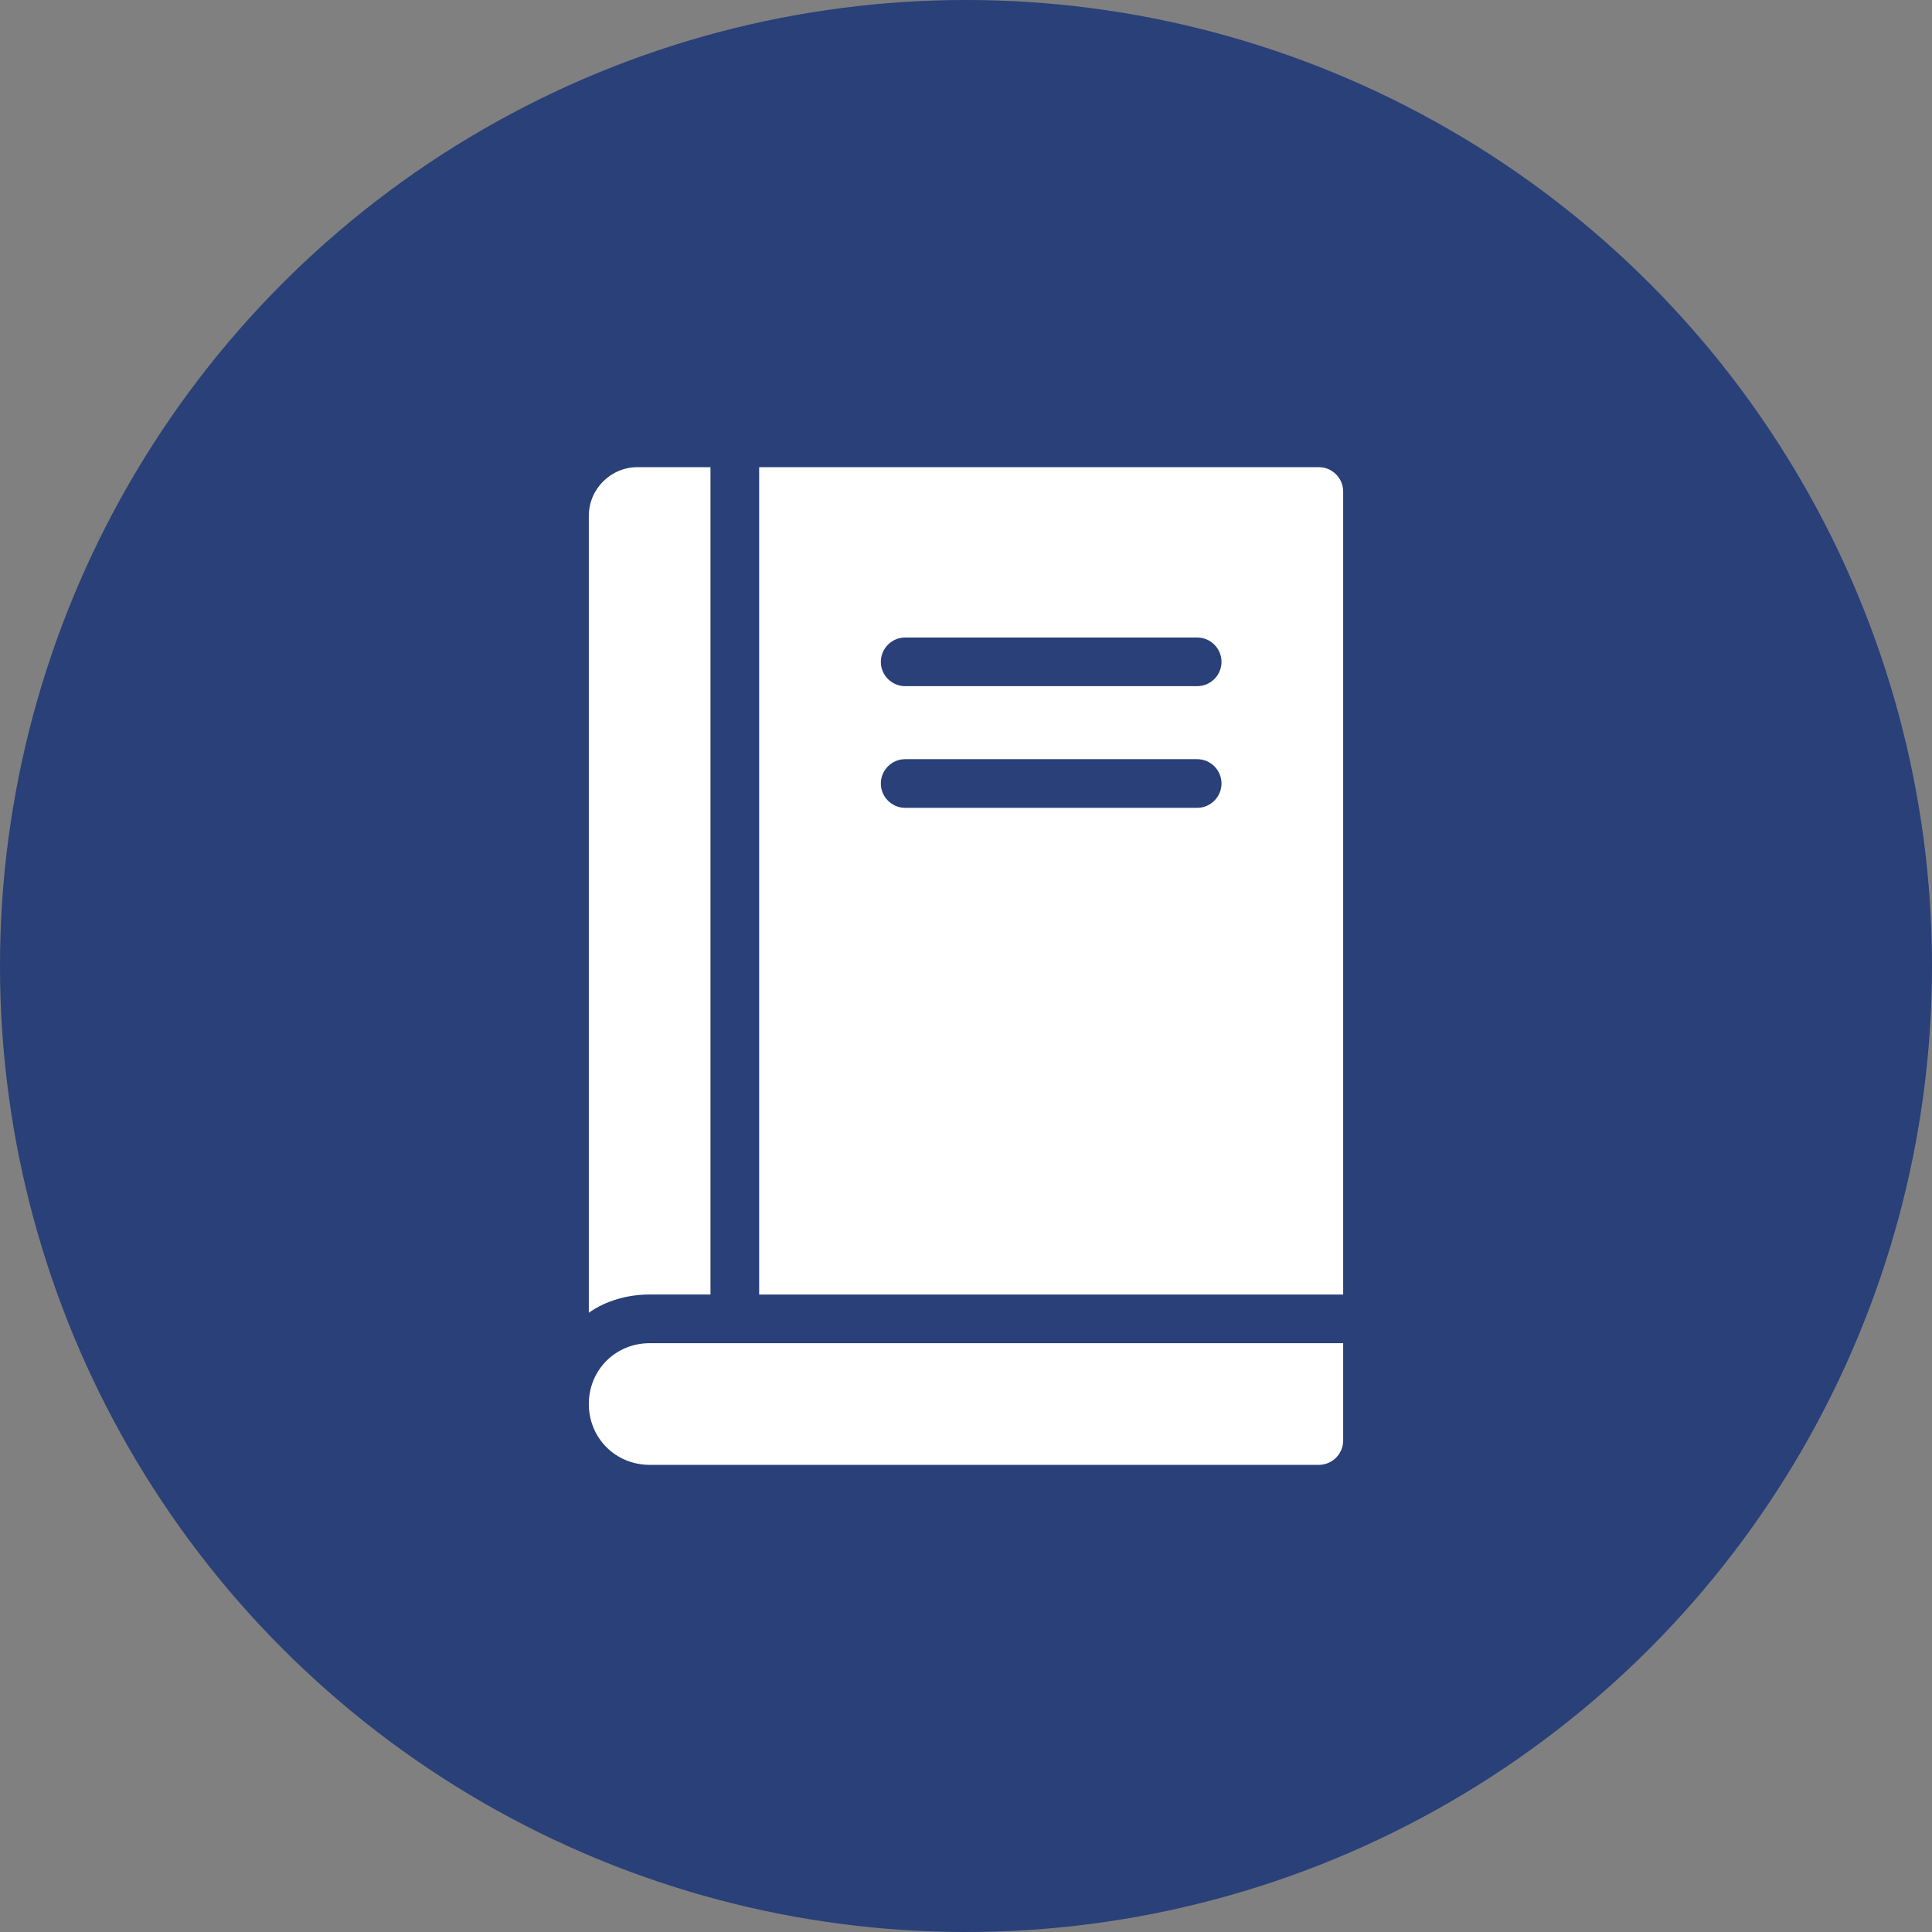
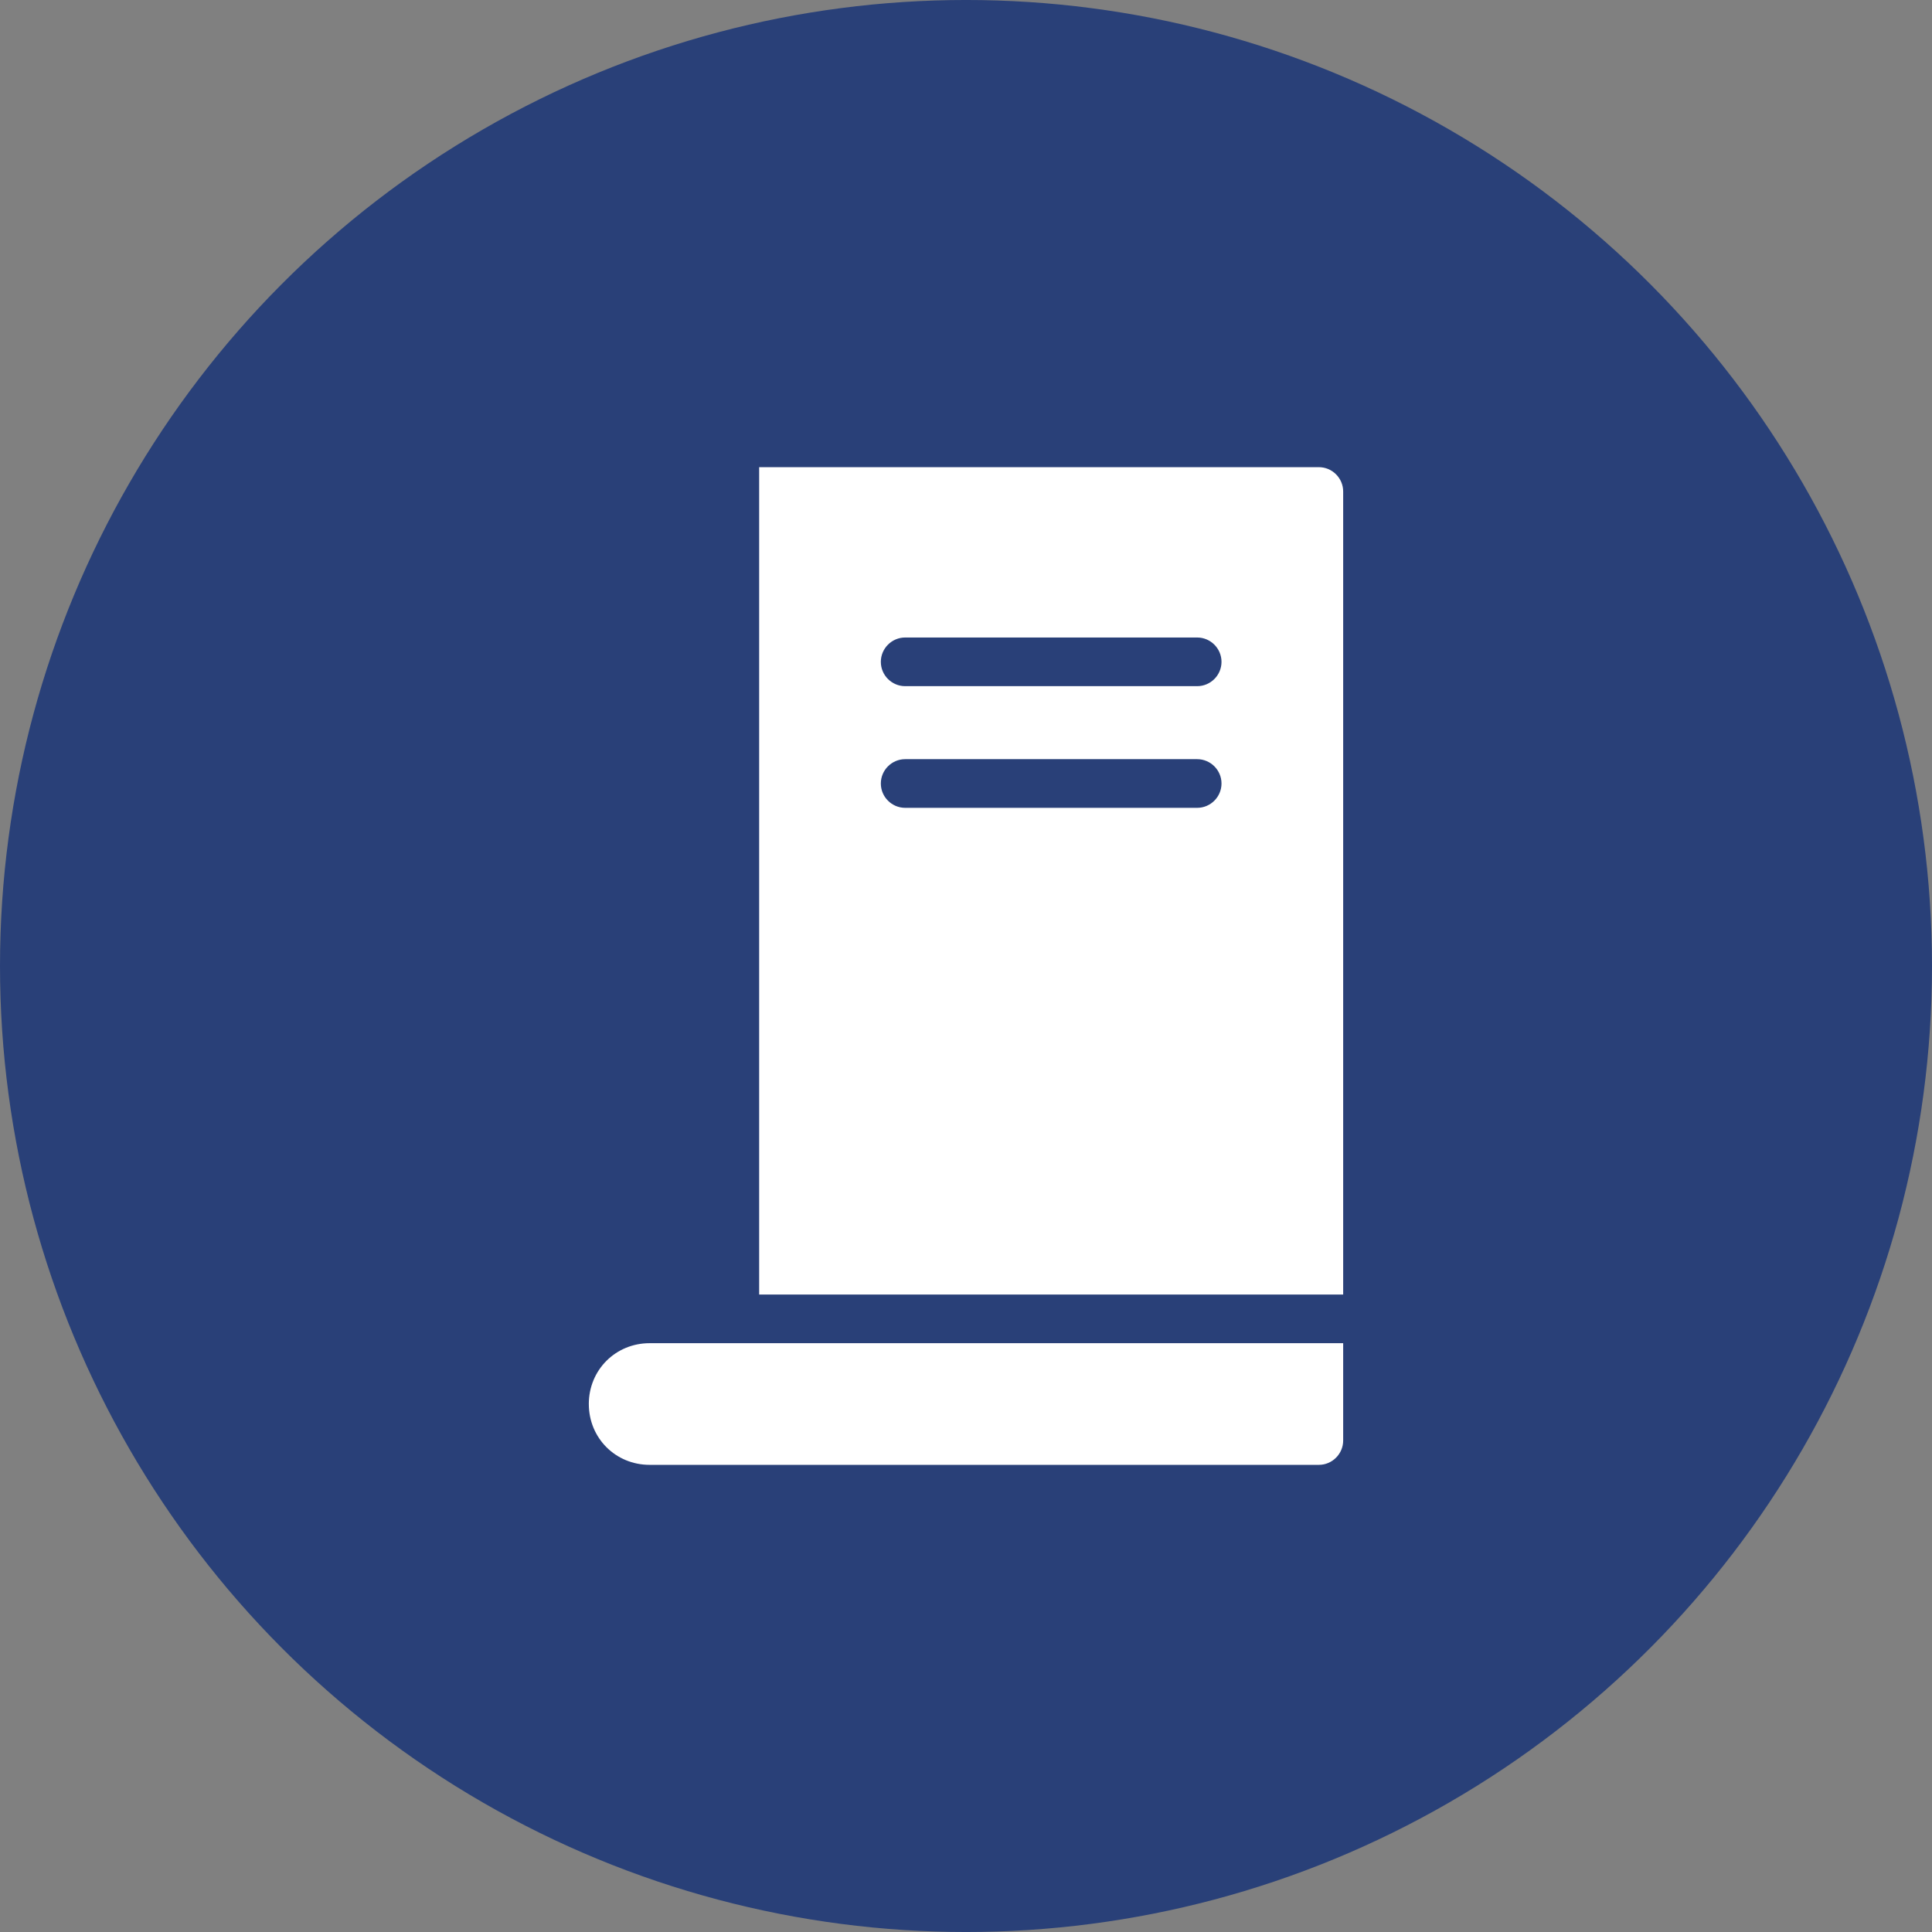
<svg xmlns="http://www.w3.org/2000/svg" width="1200pt" height="1200pt" version="1.1" viewBox="0 0 1200 1200">
  <rect x="0" y="0" width="1200" height="1200" fill="#808080" stroke="none" />
  <g>
    <path d="m1200 600c0 214.36-114.36 412.44-300 519.62-185.64 107.18-414.36 107.18-600 0-185.64-107.18-300-305.26-300-519.62s114.36-412.44 300-519.62c185.64-107.18 414.36-107.18 600 0 185.64 107.18 300 305.26 300 519.62" fill="#294078" />
    <path d="m819.16 290.16h-347.63v513.89h362.74v-498.77c0-8.312-6.801-15.113-15.113-15.113zm-75.574 211.6h-181.37c-8.312 0-15.113-6.801-15.113-15.113s6.801-15.113 15.113-15.113h181.37c8.312 0 15.113 6.801 15.113 15.113 0.004 8.312-6.801 15.113-15.113 15.113zm0-75.57h-181.37c-8.312 0-15.113-6.801-15.113-15.113s6.801-15.113 15.113-15.113h181.37c8.312 0 15.113 6.801 15.113 15.113 0.004 8.312-6.801 15.113-15.113 15.113z" fill="#fff" />
-     <path d="m441.3 804.04v-513.88h-45.344c-16.625 0-30.23 13.602-30.23 30.23v494.99c10.578-7.559 24.184-11.336 37.785-11.336z" fill="#fff" />
    <path d="m365.73 872.06c0 21.16 16.625 37.785 37.785 37.785h415.64c8.312 0 15.113-6.801 15.113-15.113v-60.457h-430.76c-21.16 0-37.785 16.625-37.785 37.785z" fill="#fff" />
  </g>
</svg>